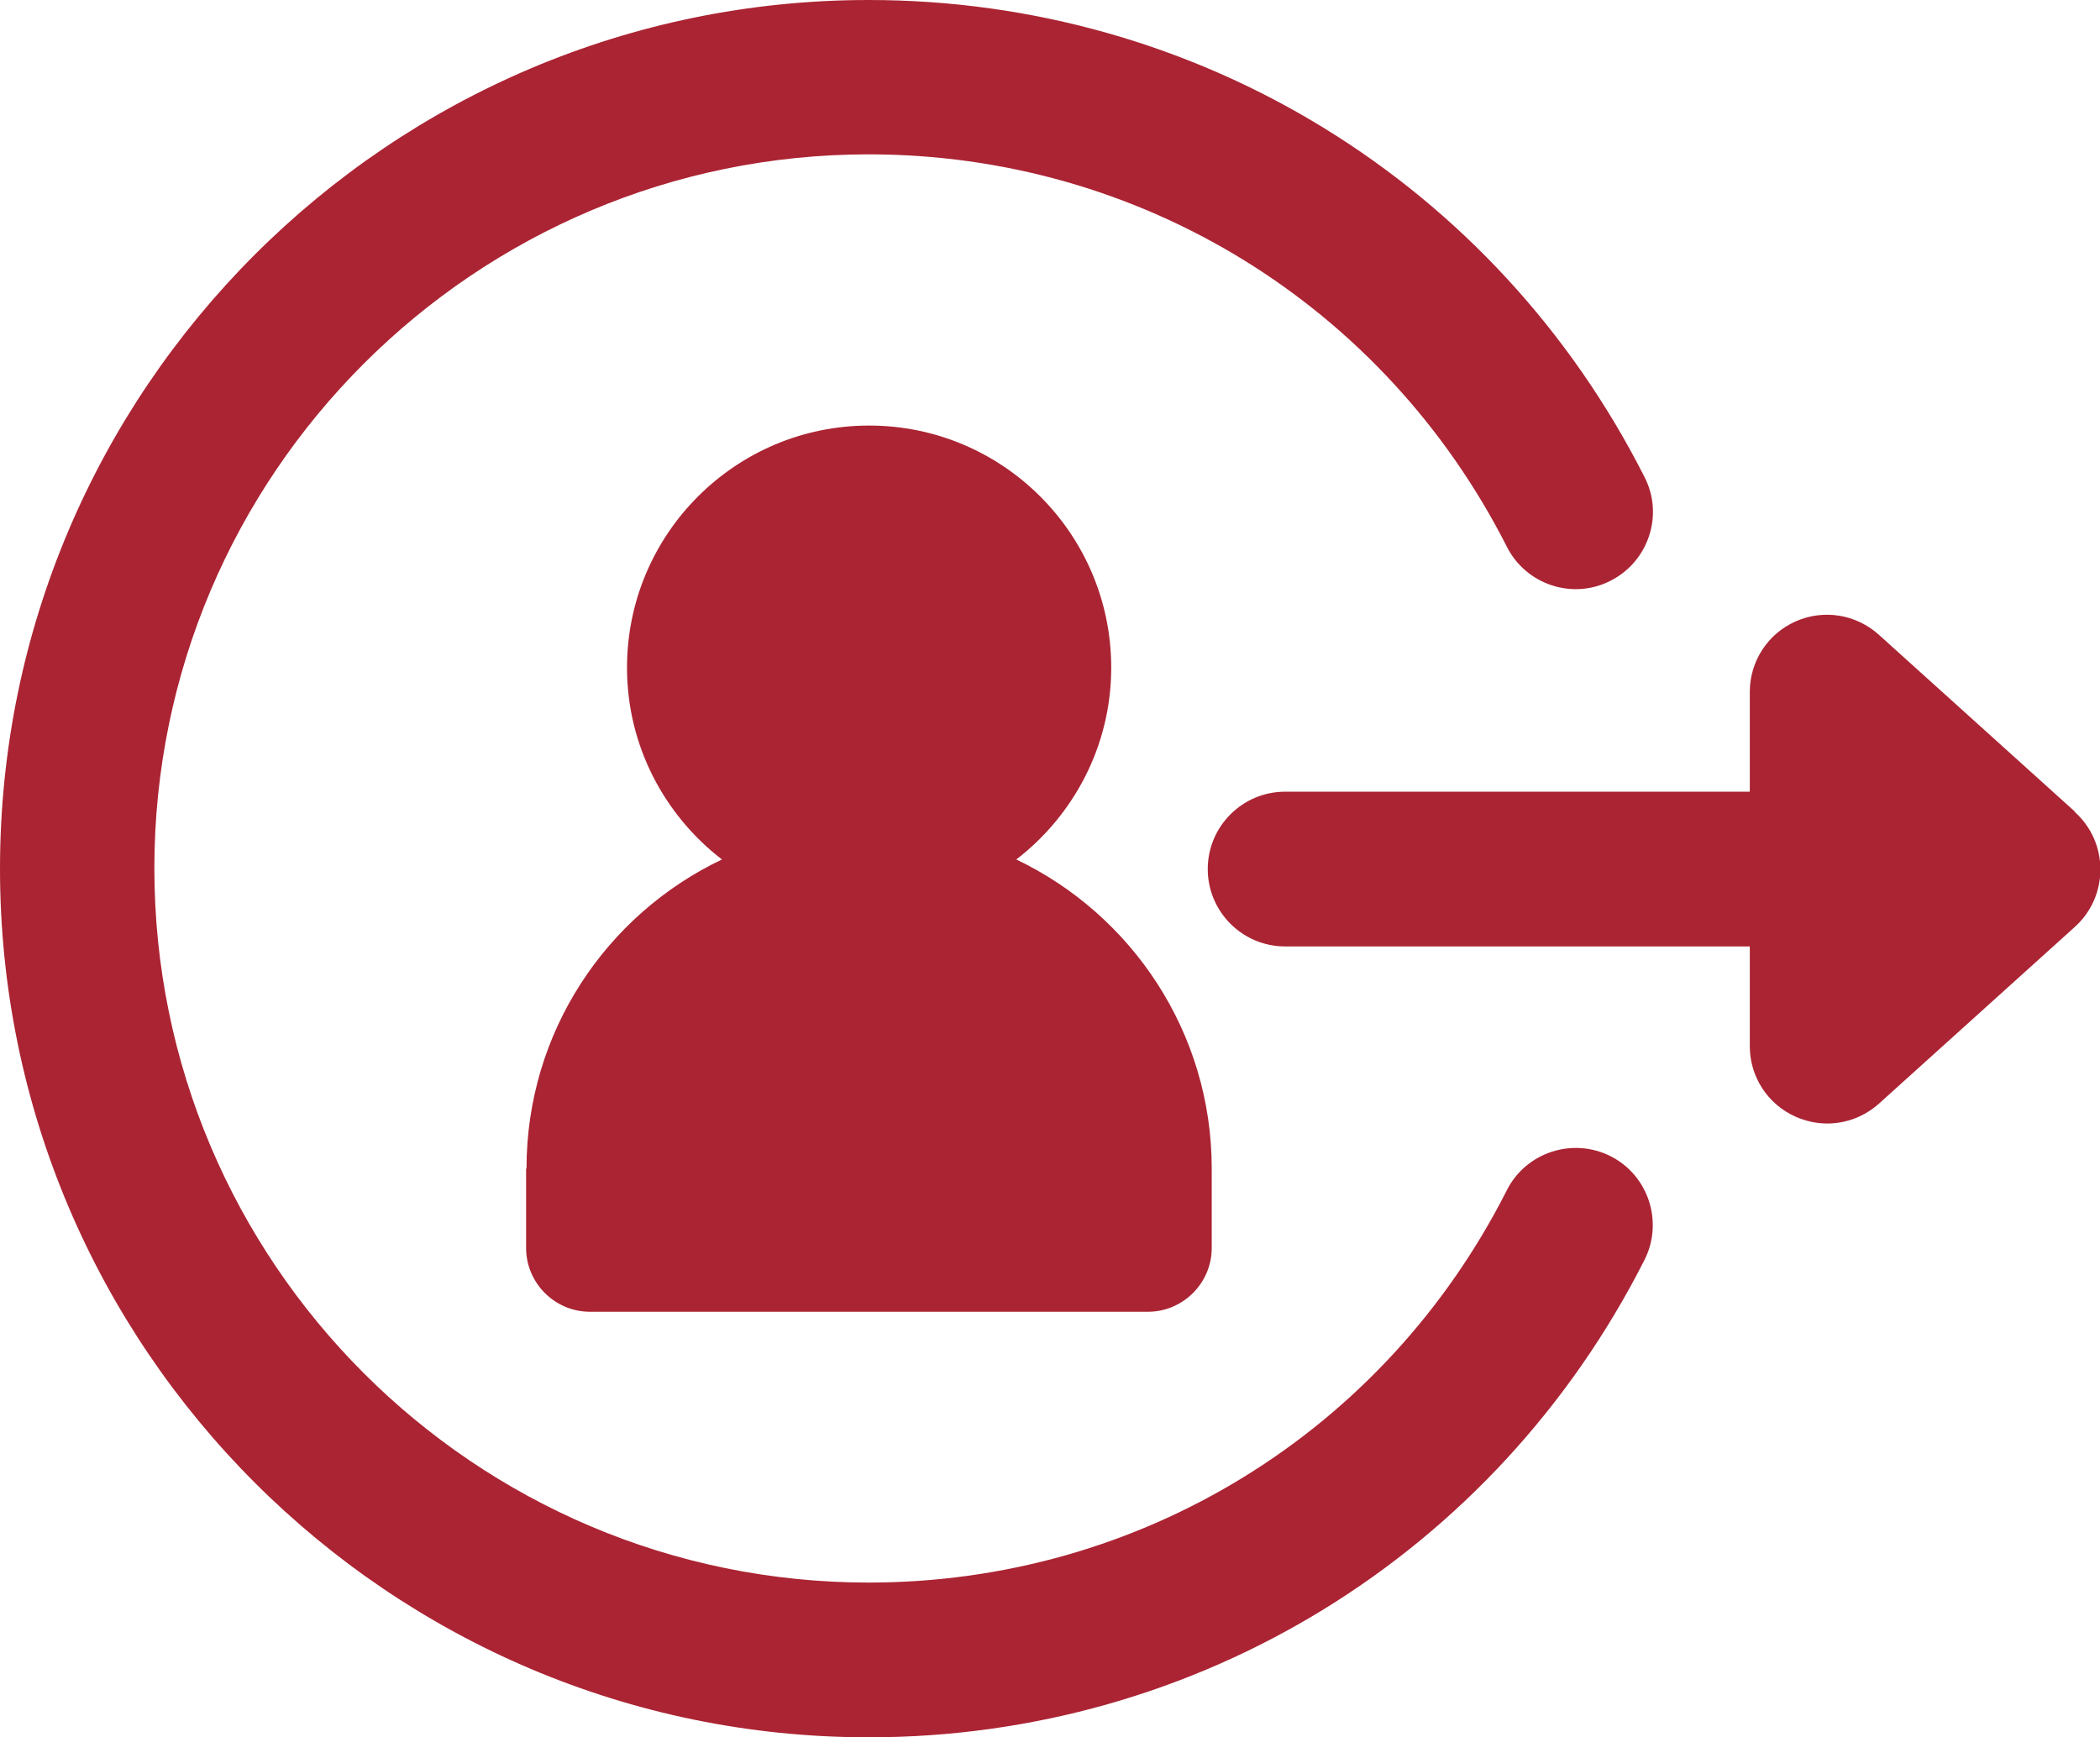
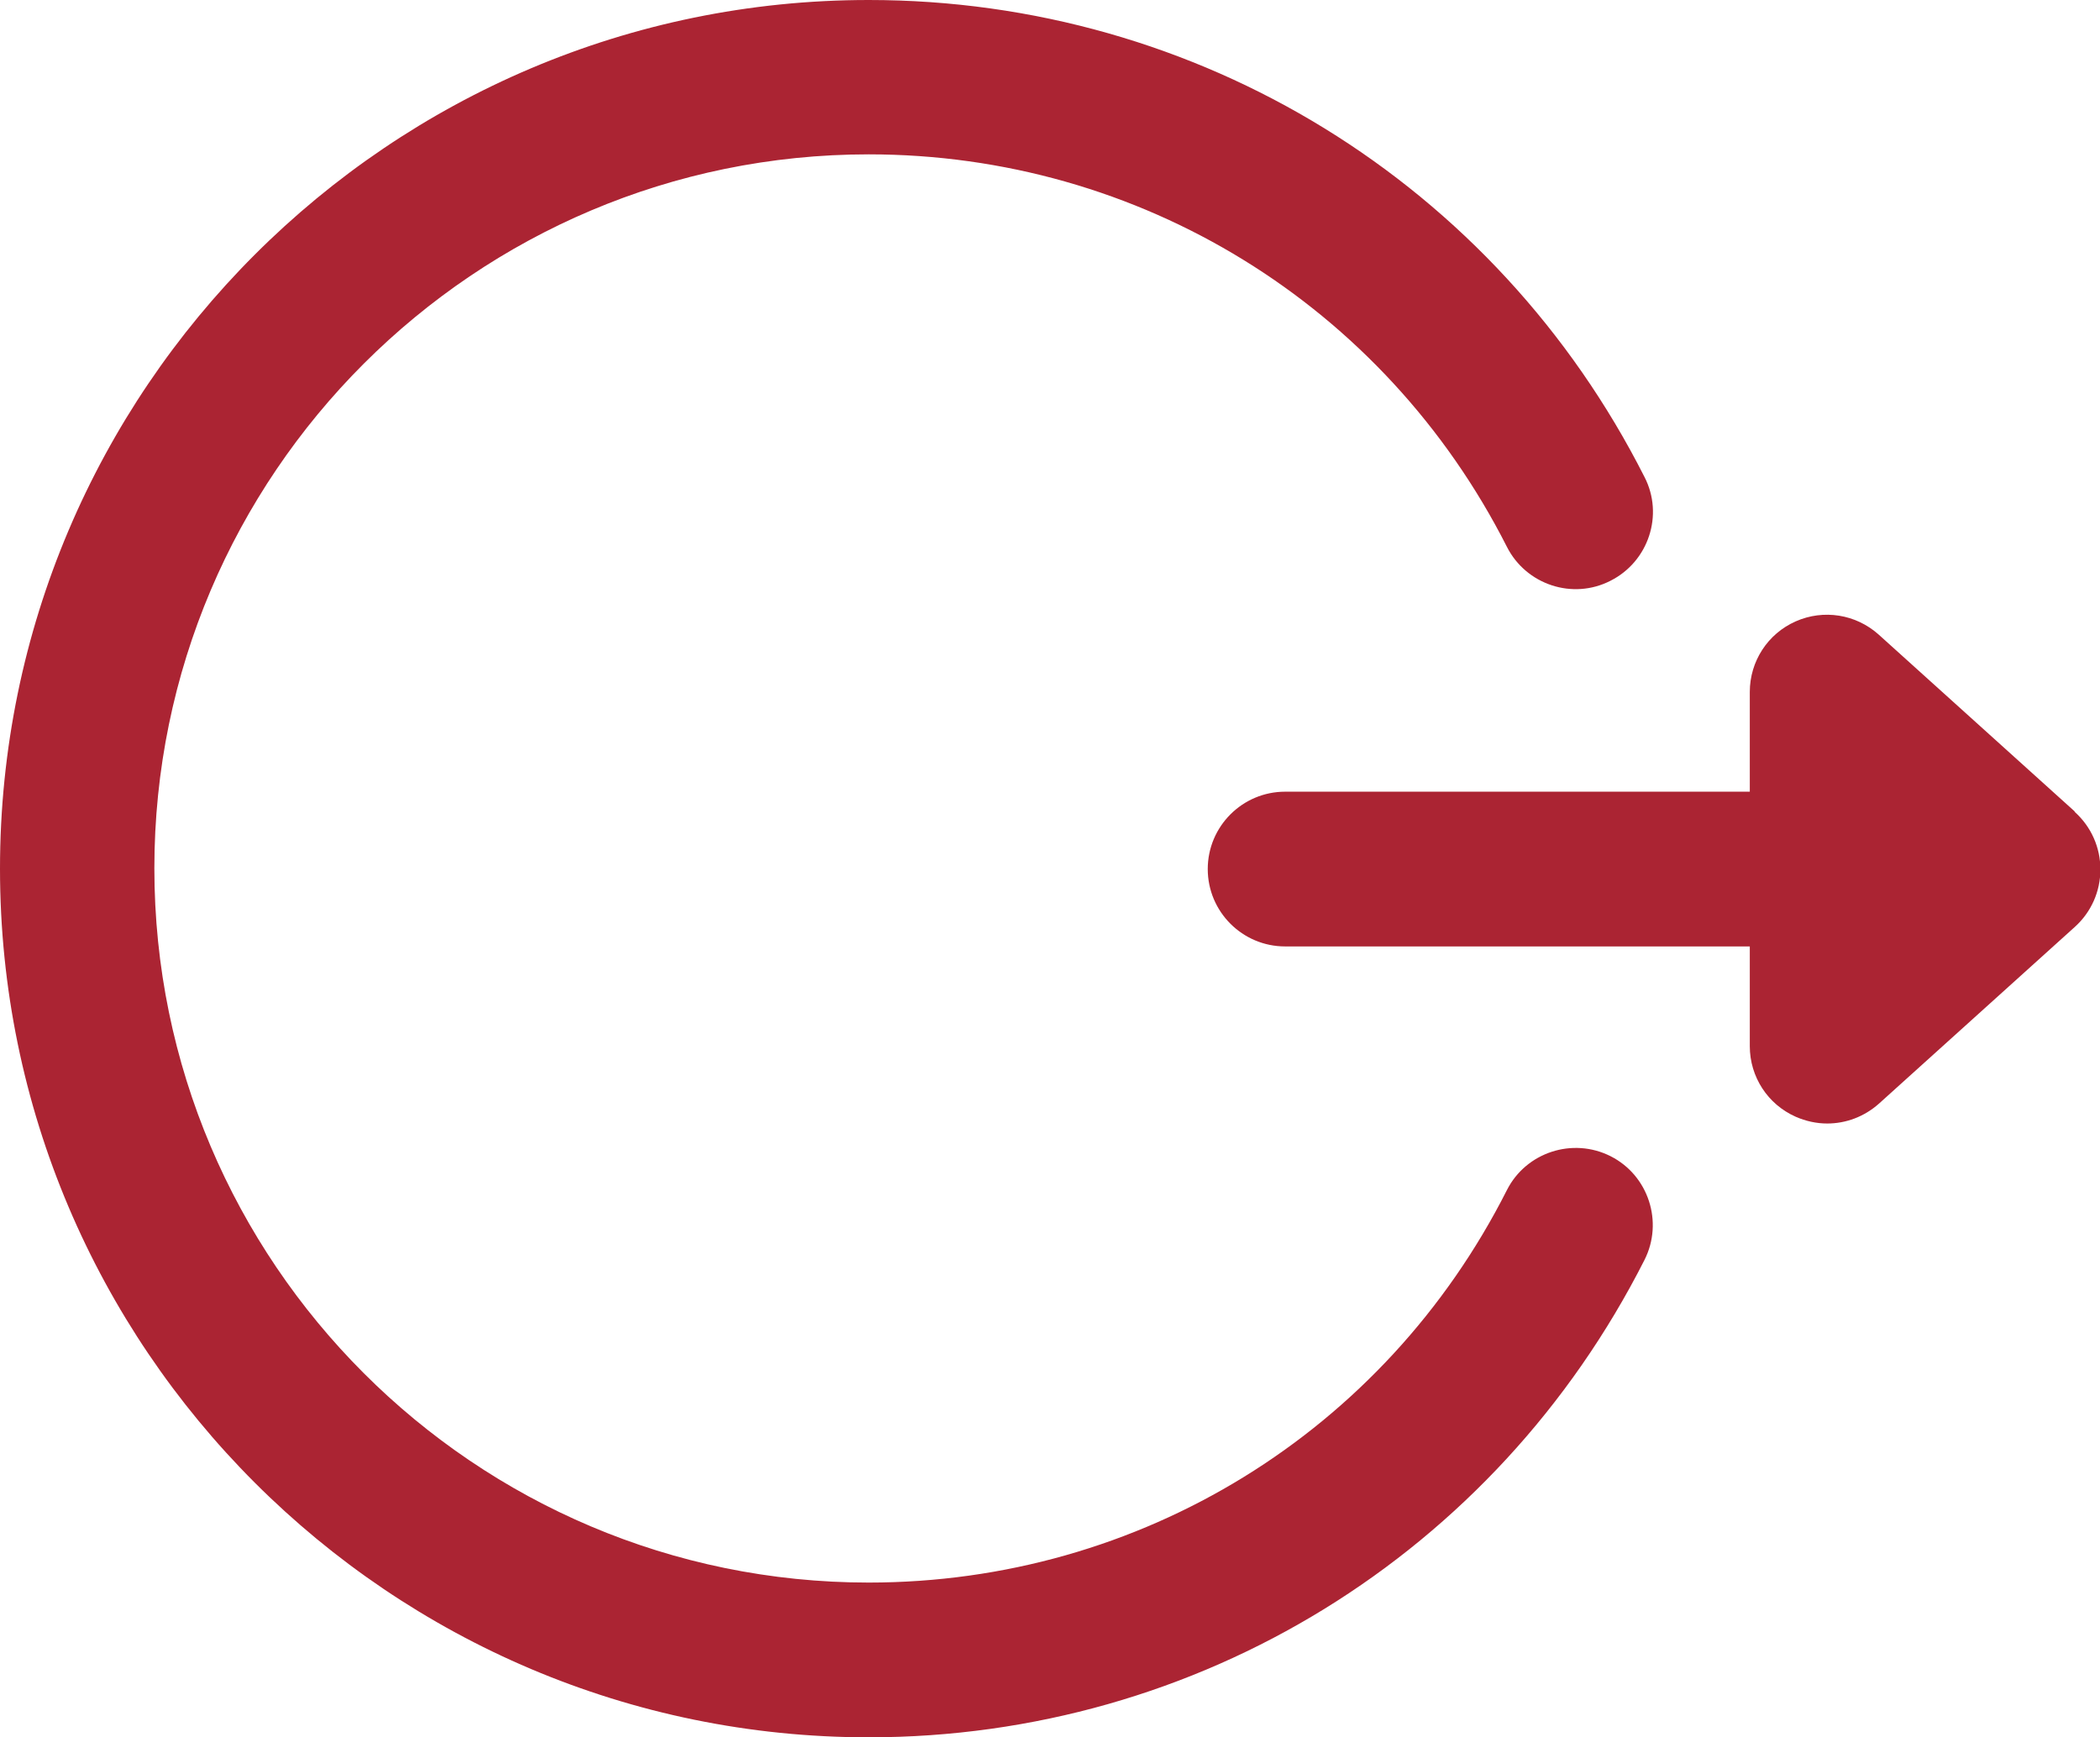
<svg xmlns="http://www.w3.org/2000/svg" id="Layer_1" data-name="Layer 1" viewBox="0 0 52.65 43.56">
  <defs>
    <style>      .cls-1 {        fill: #ab2433;      }    </style>
  </defs>
-   <path class="cls-1" d="M13.19,29.3v1.99c0,.88.72,1.6,1.6,1.6h13.99c.88,0,1.6-.72,1.6-1.6v-1.99c0-3.42-2.01-6.37-4.9-7.75,1.44-1.11,2.38-2.85,2.38-4.81,0-3.35-2.72-6.07-6.07-6.07s-6.07,2.72-6.07,6.07c0,1.96.94,3.7,2.38,4.81-2.9,1.38-4.9,4.33-4.9,7.75Z" />
  <path class="cls-1" d="M52.01,20.34l-4.91-4.43c-.57-.51-1.38-.64-2.08-.33-.7.31-1.15,1-1.15,1.77v2.5h-11.65c-1.07,0-1.94.87-1.94,1.94s.87,1.94,1.94,1.94h11.65v2.5c0,.77.45,1.46,1.15,1.77.25.11.52.17.79.17.47,0,.93-.17,1.3-.5l4.91-4.43c.41-.37.64-.89.64-1.44s-.23-1.07-.64-1.44Z" />
  <path class="cls-1" d="M40.38,28.99c-.95-.48-2.12-.1-2.6.85-3.07,6.07-9.2,9.84-16,9.84-9.88,0-17.91-8.03-17.91-17.91S11.91,3.87,21.78,3.87c6.79,0,12.92,3.77,16,9.84.48.95,1.65,1.34,2.6.85.95-.48,1.34-1.65.85-2.6C37.5,4.59,30.04,0,21.78,0,9.77,0,0,9.77,0,21.78s9.77,21.78,21.78,21.78c8.26,0,15.71-4.59,19.45-11.97.48-.95.1-2.12-.85-2.6Z" />
</svg>